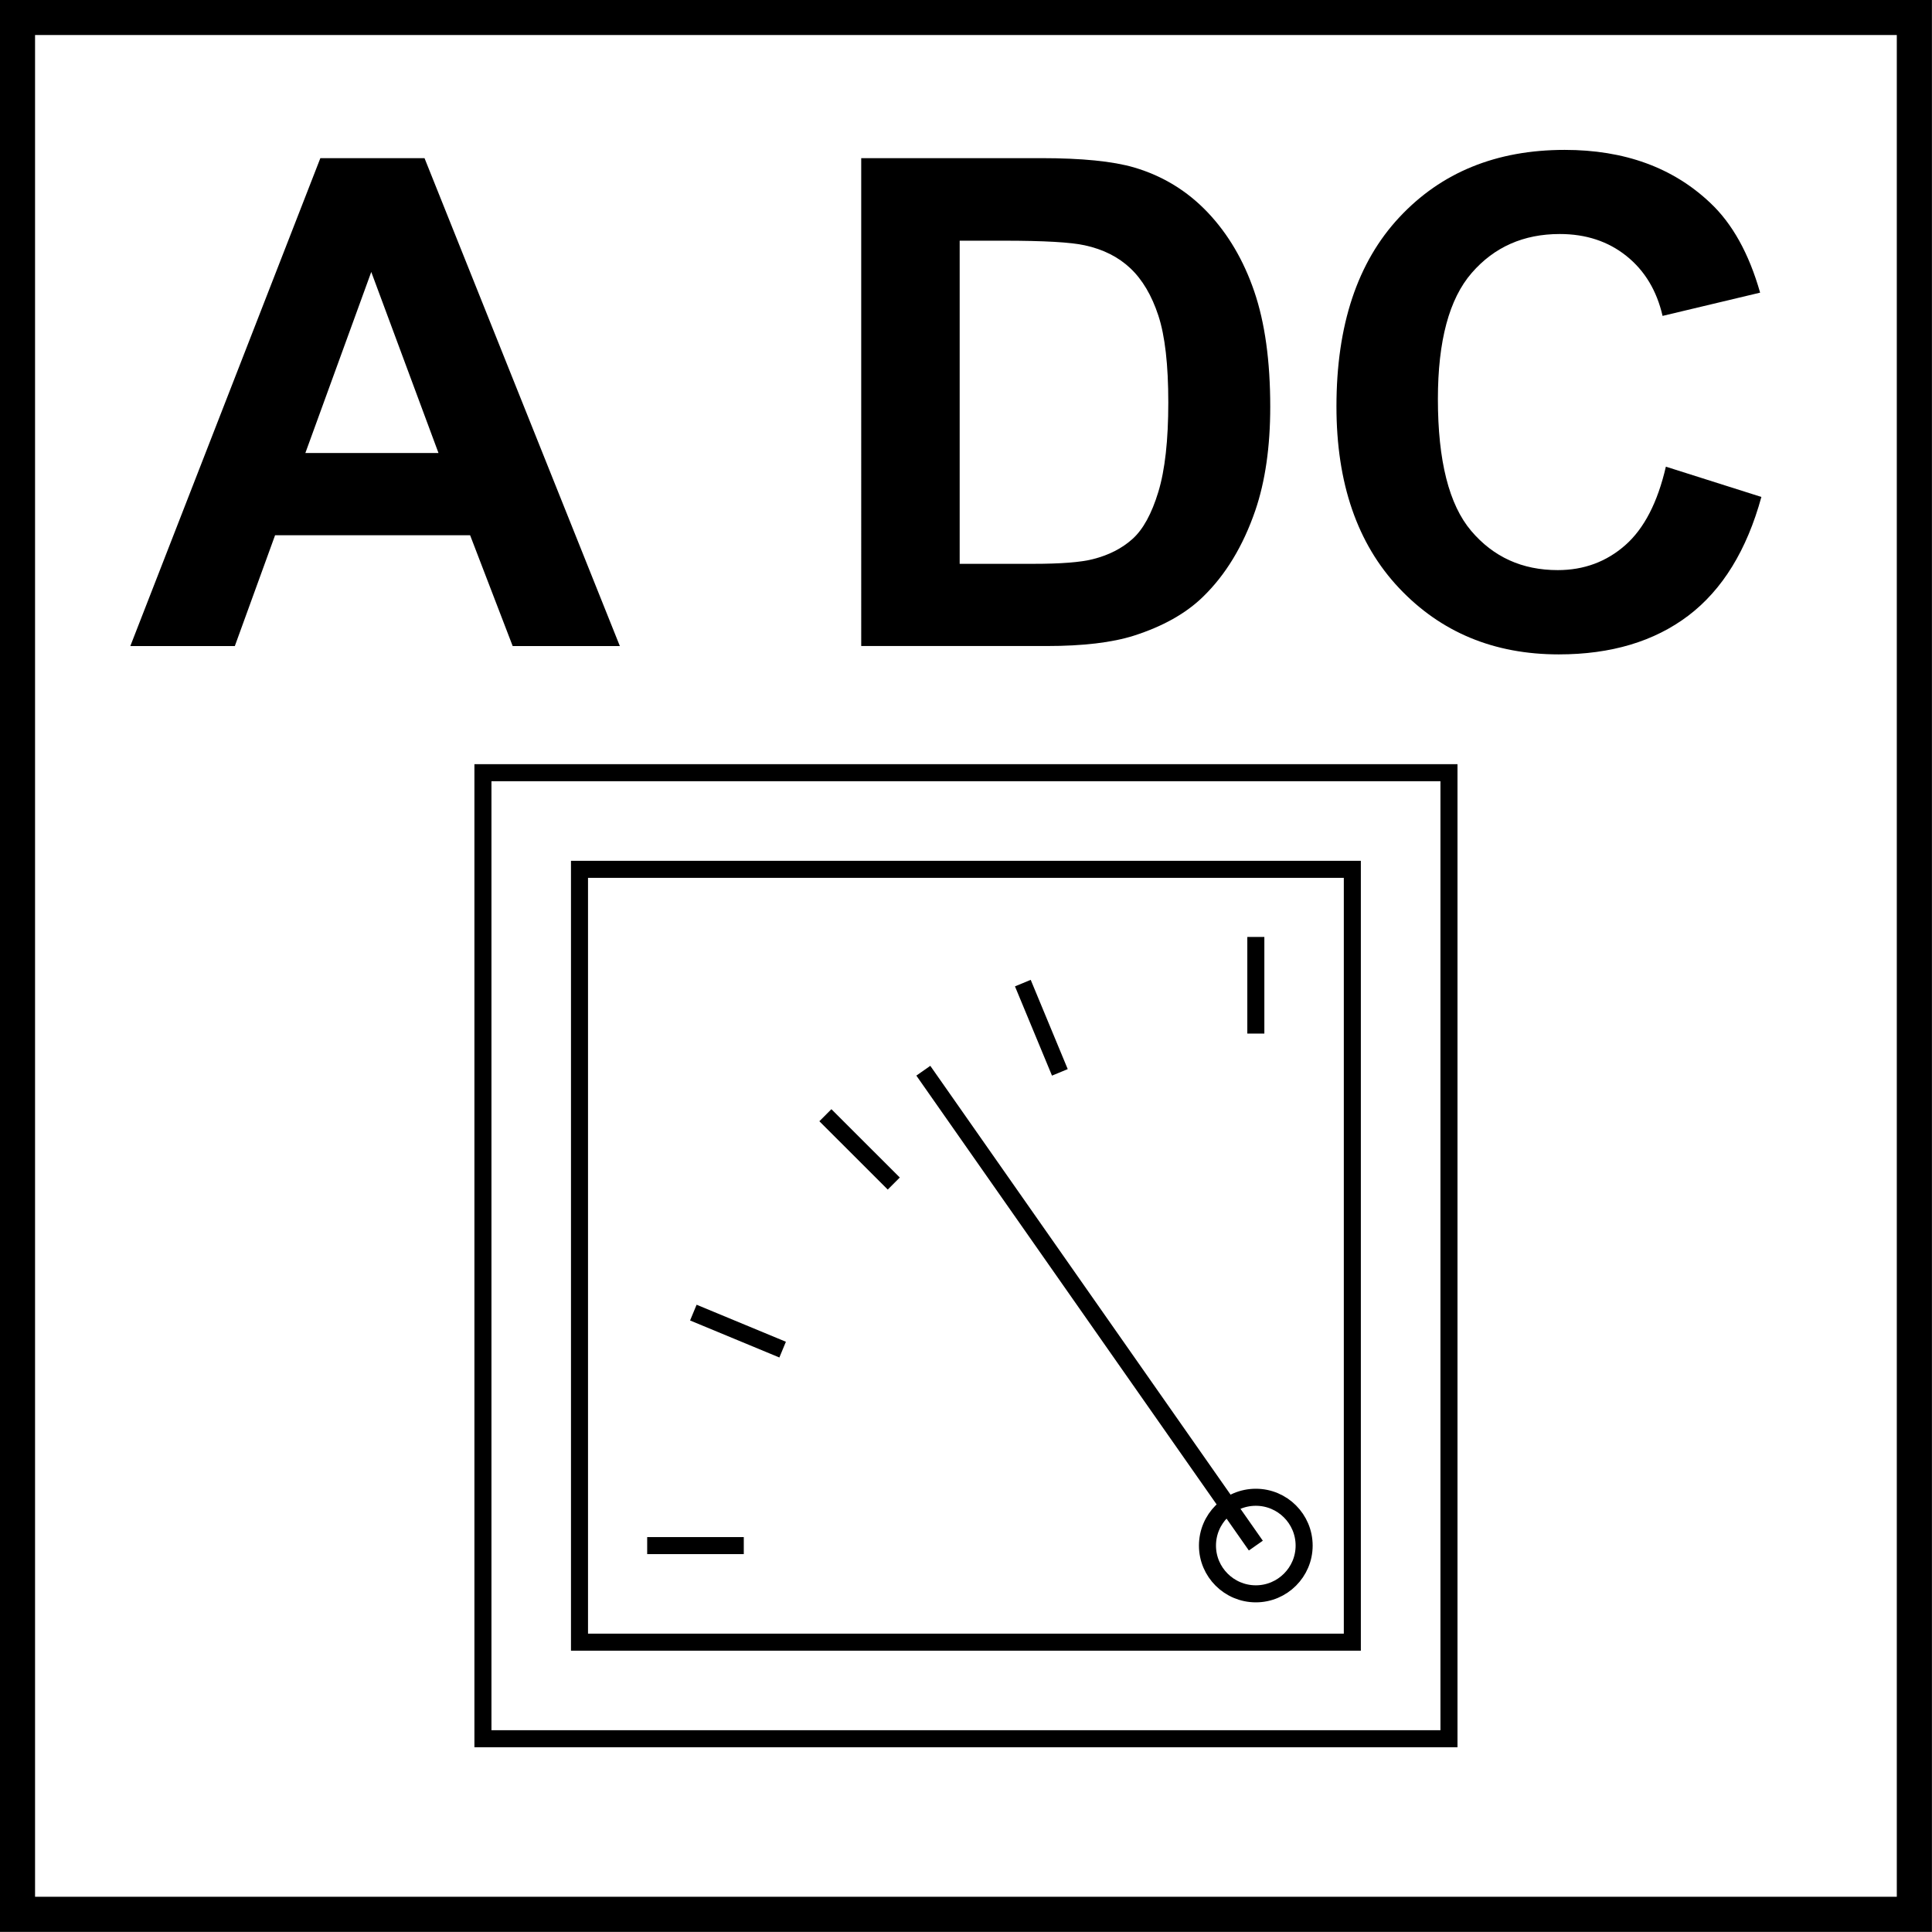
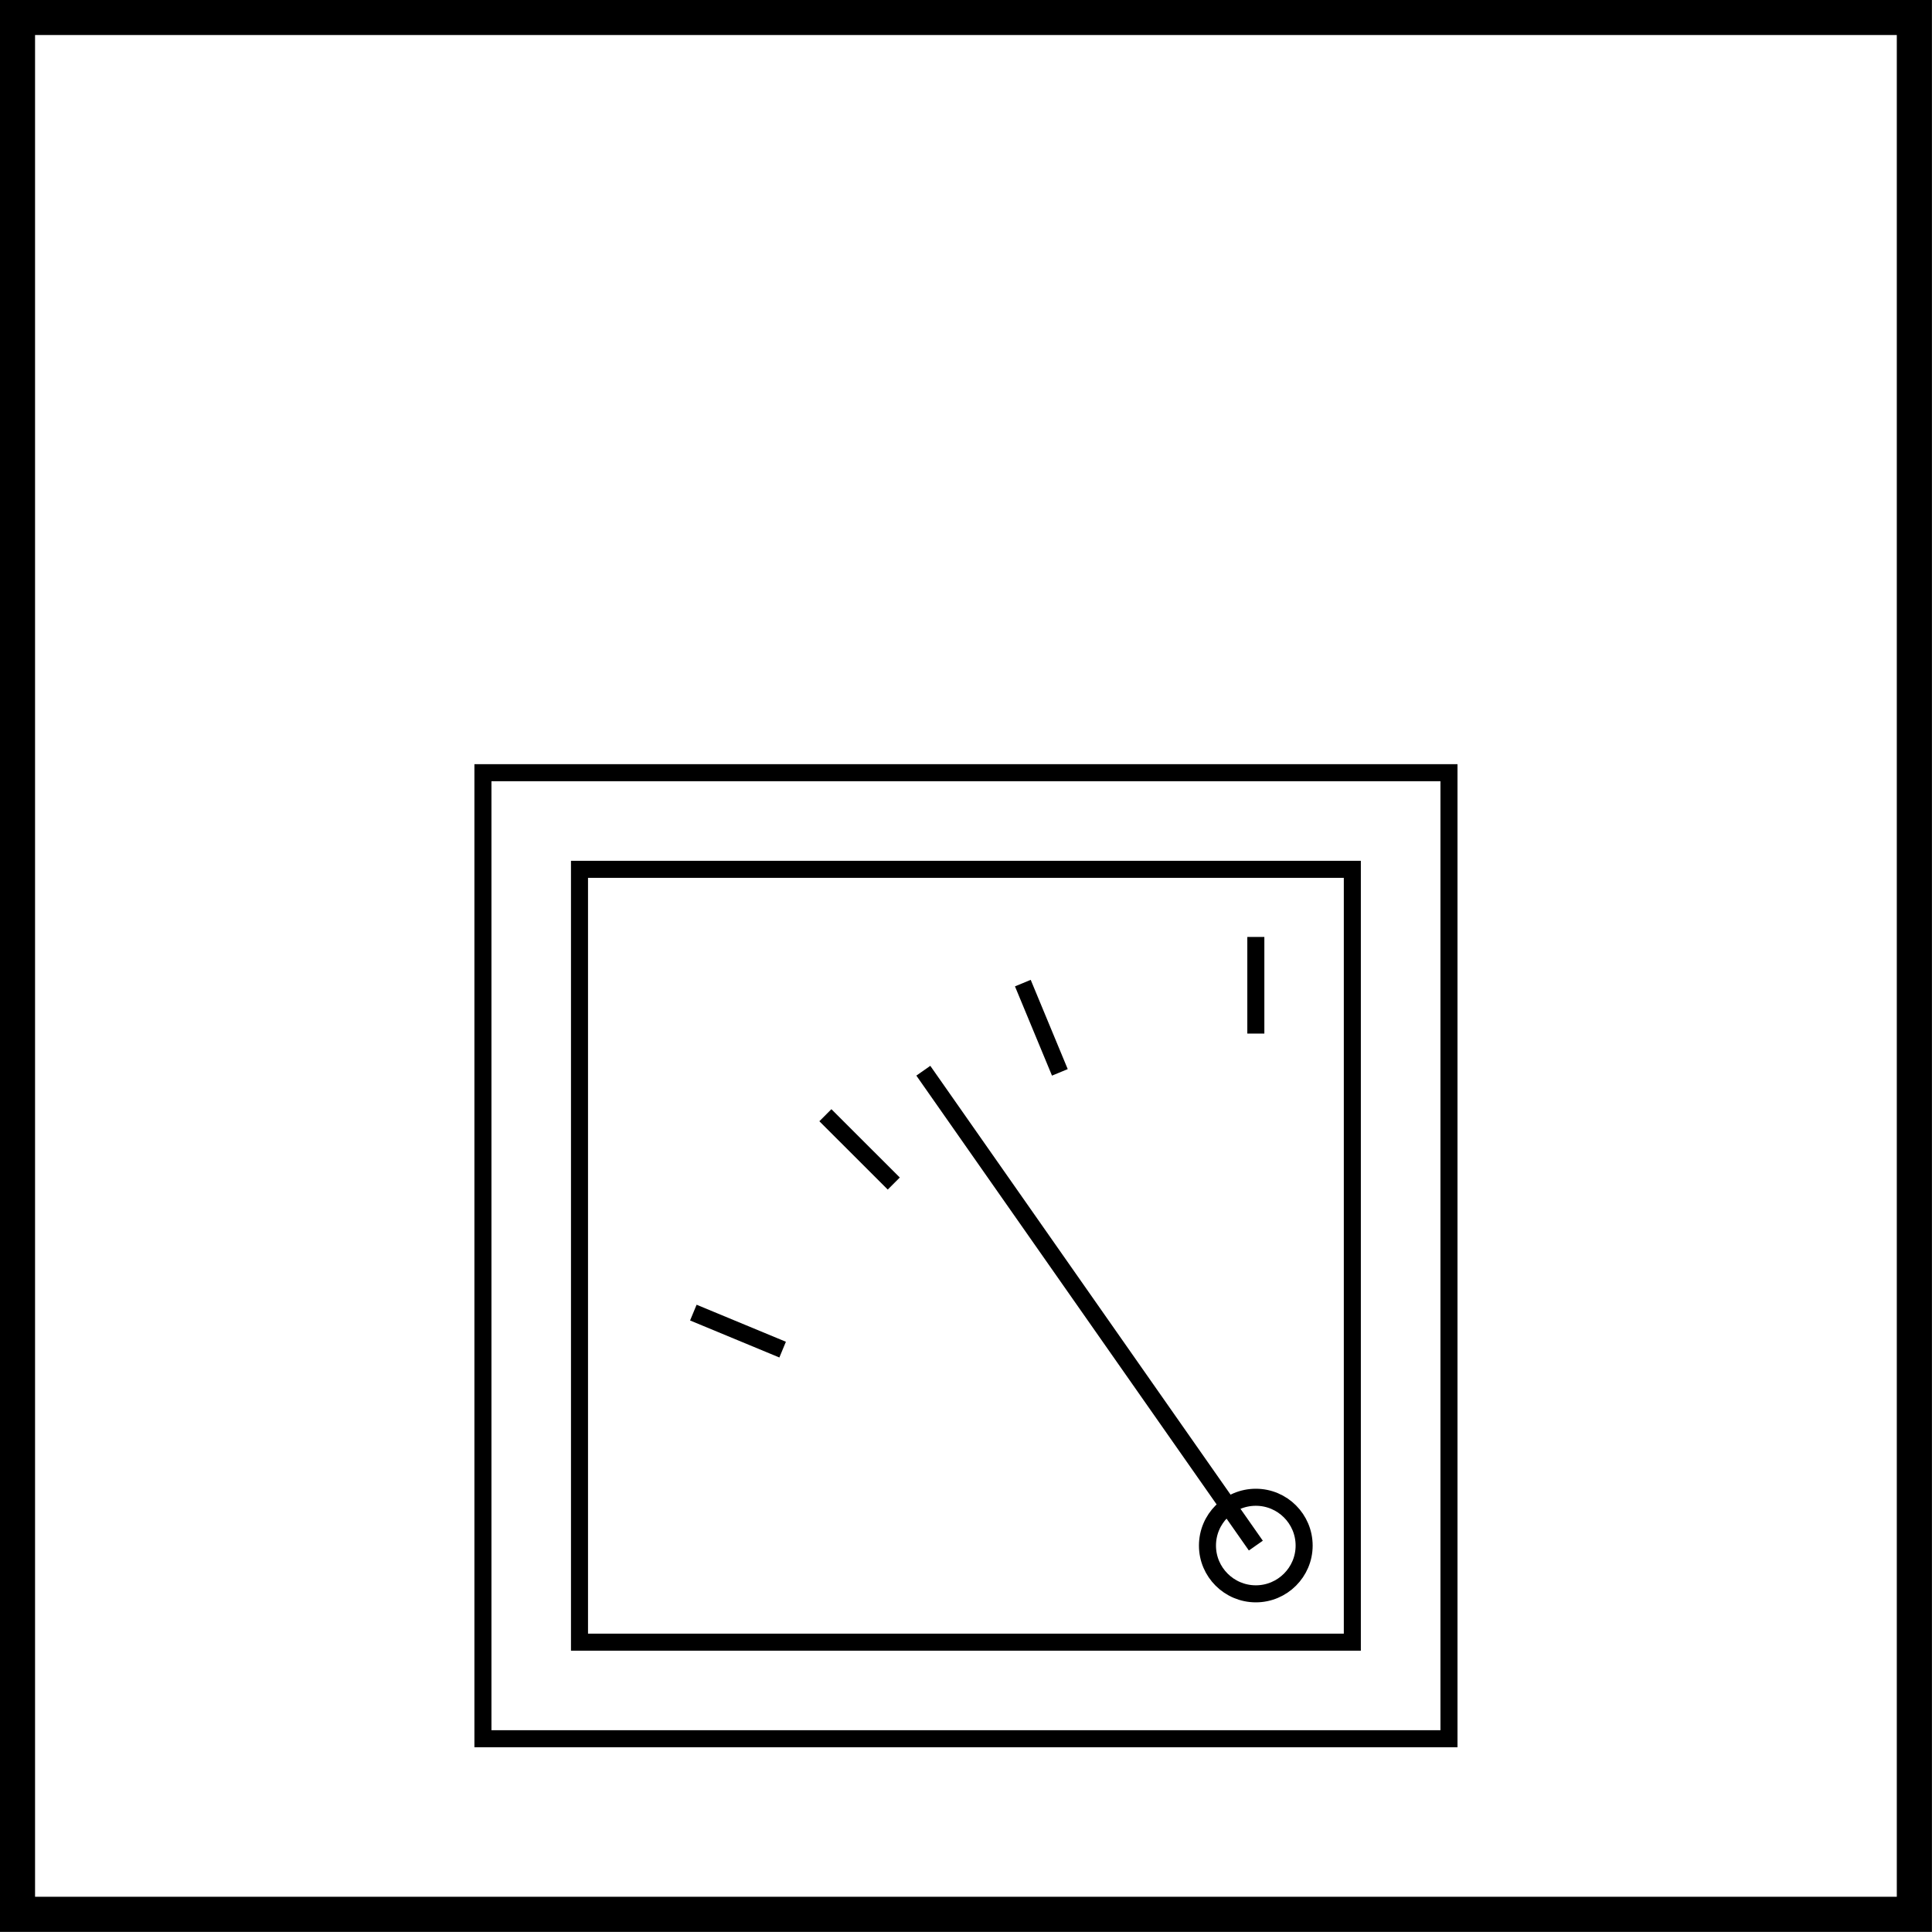
<svg xmlns="http://www.w3.org/2000/svg" xmlns:xlink="http://www.w3.org/1999/xlink" version="1.1" id="Layer_1" x="0px" y="0px" width="55px" height="55px" viewBox="0 0 55 55" enable-background="new 0 0 55 55" xml:space="preserve">
  <rect x="13.748" y="21.997" fill="none" stroke="#000000" stroke-width="0.485" stroke-miterlimit="22.926" width="27.501" height="27.501" />
  <rect x="16.497" y="24.748" fill="none" stroke="#000000" stroke-width="0.485" stroke-miterlimit="22.926" width="22.001" height="22.001" />
  <g>
    <defs>
      <rect id="SVGID_1_" x="-0.004" y="-0.004" width="55.008" height="55.008" />
    </defs>
    <clipPath id="SVGID_2_">
      <use xlink:href="#SVGID_1_" overflow="visible" />
    </clipPath>
    <path clip-path="url(#SVGID_2_)" fill="none" stroke="#000000" stroke-width="0.485" stroke-miterlimit="22.926" d="   M35.751,45.373c0.758,0,1.375-0.617,1.375-1.373c0-0.76-0.617-1.376-1.375-1.376c-0.76,0-1.377,0.616-1.377,1.376   C34.374,44.756,34.991,45.373,35.751,45.373z" />
    <line clip-path="url(#SVGID_2_)" fill="none" stroke="#000000" stroke-width="0.485" stroke-miterlimit="22.926" x1="35.751" y1="44" x2="26.285" y2="30.481" />
-     <line clip-path="url(#SVGID_2_)" fill="none" stroke="#000000" stroke-width="0.485" stroke-miterlimit="22.926" x1="18.424" y1="44" x2="21.174" y2="44" />
    <line clip-path="url(#SVGID_2_)" fill="none" stroke="#000000" stroke-width="0.485" stroke-miterlimit="22.926" x1="25.444" y1="33.693" x2="23.497" y2="31.748" />
    <line clip-path="url(#SVGID_2_)" fill="none" stroke="#000000" stroke-width="0.485" stroke-miterlimit="22.926" x1="30.172" y1="30.528" x2="29.118" y2="27.987" />
    <line clip-path="url(#SVGID_2_)" fill="none" stroke="#000000" stroke-width="0.485" stroke-miterlimit="22.926" x1="22.28" y1="38.421" x2="19.738" y2="37.367" />
    <line clip-path="url(#SVGID_2_)" fill="none" stroke="#000000" stroke-width="0.485" stroke-miterlimit="22.926" x1="35.751" y1="29.424" x2="35.751" y2="26.673" />
  </g>
  <g>
-     <path d="M17.646,18.392h-3.051l-1.212-3.155H7.831l-1.146,3.155H3.71L9.12,4.502h2.965L17.646,18.392z M12.483,12.896l-1.914-5.154   l-1.876,5.154H12.483z" />
-     <path d="M24.516,4.502h5.125c1.156,0,2.037,0.088,2.645,0.265c0.814,0.24,1.512,0.667,2.094,1.279   c0.58,0.612,1.023,1.363,1.326,2.25s0.455,1.981,0.455,3.283c0,1.143-0.143,2.128-0.426,2.956   c-0.348,1.011-0.844,1.829-1.488,2.454c-0.486,0.474-1.143,0.843-1.971,1.108c-0.619,0.196-1.447,0.294-2.482,0.294h-5.277V4.502z    M27.32,6.852v9.199h2.094c0.783,0,1.348-0.044,1.695-0.132c0.455-0.114,0.832-0.307,1.133-0.578s0.545-0.718,0.734-1.34   s0.283-1.47,0.283-2.544s-0.094-1.898-0.283-2.473S32.521,7.96,32.18,7.638c-0.34-0.322-0.773-0.54-1.297-0.654   c-0.393-0.088-1.16-0.132-2.303-0.132H27.32z" />
-     <path d="M47.424,13.285l2.719,0.862c-0.416,1.516-1.109,2.642-2.078,3.378c-0.971,0.736-2.201,1.104-3.691,1.104   c-1.844,0-3.359-0.63-4.547-1.89s-1.781-2.983-1.781-5.168c0-2.312,0.596-4.107,1.791-5.386c1.193-1.279,2.762-1.918,4.707-1.918   c1.699,0,3.08,0.502,4.141,1.506c0.633,0.594,1.105,1.446,1.422,2.558L47.33,8.993c-0.166-0.72-0.508-1.289-1.029-1.706   c-0.521-0.417-1.154-0.625-1.898-0.625c-1.029,0-1.865,0.369-2.506,1.108c-0.643,0.739-0.963,1.936-0.963,3.591   c0,1.756,0.316,3.006,0.947,3.751c0.633,0.746,1.453,1.118,2.465,1.118c0.744,0,1.385-0.237,1.922-0.71   S47.189,14.302,47.424,13.285z" />
-   </g>
+     </g>
  <g>
    <g>
      <path d="M53.998,0.997v53h-53v-53H53.998 M54.998-0.003h-55v55h55V-0.003L54.998-0.003z" />
    </g>
  </g>
</svg>